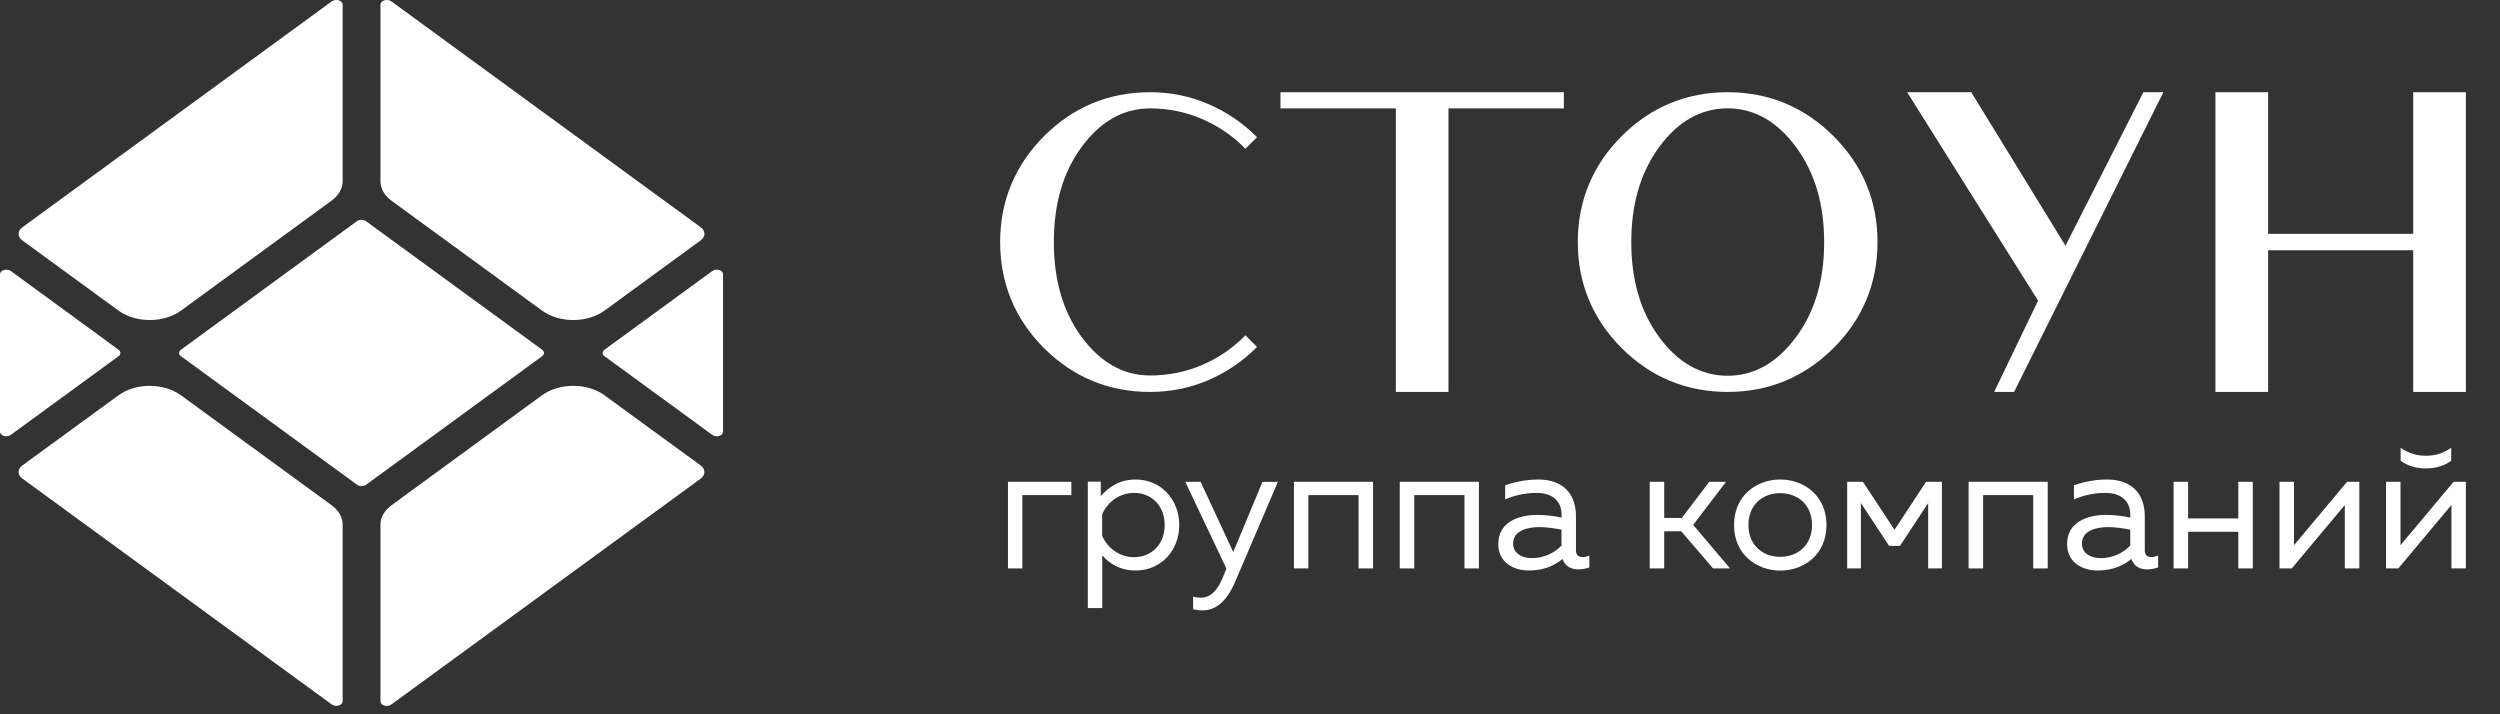
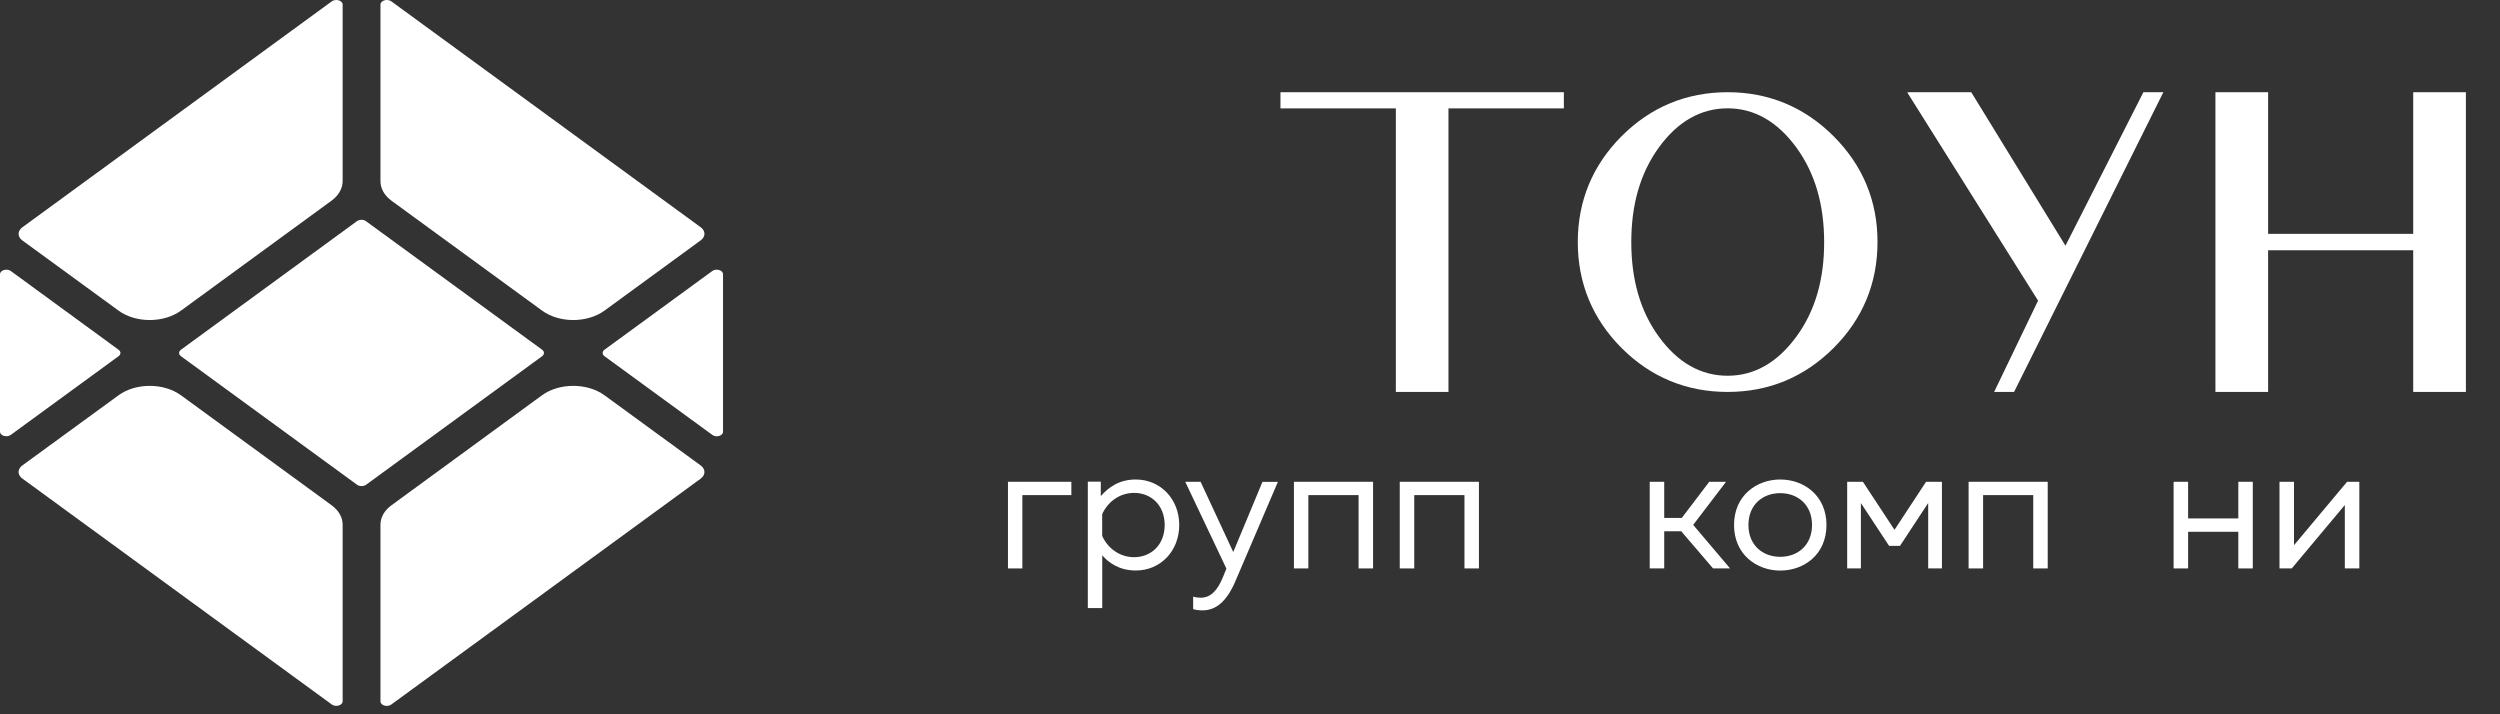
<svg xmlns="http://www.w3.org/2000/svg" width="70" height="20" viewBox="0 0 70 20" fill="none">
  <rect x="0" y="0" width="70" height="20" fill="#333333" stroke="none" />
  <g clip-path="url(#clip0_59_2884)">
    <path d="M3.319 8.697C3.801 9.049 4.584 9.049 5.068 8.697L9.284 5.618C9.483 5.472 9.594 5.275 9.594 5.07V0.129C9.594 0.014 9.404 -0.043 9.291 0.037L0.624 6.366C0.486 6.467 0.486 6.63 0.624 6.731L3.319 8.697Z" fill="white" />
    <path d="M9.284 14.146L5.067 11.068C4.583 10.716 3.803 10.716 3.319 11.068L0.624 13.033C0.486 13.134 0.486 13.298 0.624 13.398L9.291 19.726C9.402 19.806 9.594 19.751 9.594 19.634V14.693C9.595 14.486 9.483 14.291 9.284 14.146ZM3.319 9.792L0.302 7.588C0.191 7.508 0 7.565 0 7.68V12.086C0 12.2 0.189 12.258 0.302 12.177L3.319 9.974C3.39 9.924 3.39 9.842 3.319 9.792Z" fill="white" />
    <path d="M15.179 9.792L10.246 6.192C10.177 6.142 10.066 6.142 9.995 6.192L5.067 9.792C4.998 9.842 4.998 9.924 5.067 9.974L9.999 13.574C10.068 13.623 10.179 13.623 10.249 13.574L15.179 9.974C15.248 9.924 15.248 9.842 15.179 9.792Z" fill="white" />
    <path d="M15.178 8.697C15.659 9.049 16.442 9.049 16.926 8.697L19.621 6.729C19.759 6.628 19.759 6.465 19.621 6.364L10.956 0.037C10.845 -0.043 10.653 0.014 10.653 0.129V5.074C10.653 5.279 10.764 5.476 10.963 5.621L15.178 8.697Z" fill="white" />
    <path d="M19.945 7.588L16.926 9.792C16.857 9.842 16.857 9.924 16.926 9.974L19.945 12.177C20.055 12.26 20.245 12.202 20.245 12.088V7.68C20.245 7.565 20.055 7.508 19.945 7.588ZM19.621 13.034L16.926 11.068C16.442 10.716 15.659 10.716 15.176 11.068L10.963 14.146C10.764 14.289 10.653 14.486 10.653 14.693V19.636C10.653 19.753 10.843 19.808 10.954 19.728L19.619 13.402C19.759 13.298 19.759 13.136 19.621 13.034Z" fill="white" />
    <path d="M28.223 13.49V15.916H28.626V13.863H29.998V13.49H28.223Z" fill="white" />
    <path d="M31.802 13.426C31.337 13.426 31.039 13.644 30.822 13.891V13.487H30.459V17.026H30.863V15.549C31.041 15.756 31.339 15.974 31.804 15.974C32.496 15.974 33.019 15.427 33.019 14.698C33.017 13.973 32.494 13.426 31.802 13.426ZM31.756 15.601C31.32 15.601 30.998 15.318 30.861 15.004V14.398C30.998 14.084 31.32 13.801 31.756 13.801C32.227 13.801 32.611 14.143 32.611 14.7C32.611 15.258 32.227 15.601 31.756 15.601Z" fill="white" />
    <path d="M35.35 13.49L34.531 15.457L33.617 13.49H33.187L34.34 15.922L34.248 16.145C34.093 16.538 33.894 16.736 33.623 16.736C33.55 16.736 33.479 16.727 33.408 16.706V17.056C33.5 17.083 33.586 17.09 33.672 17.09C34.026 17.09 34.334 16.869 34.587 16.283L35.781 13.492H35.35V13.49Z" fill="white" />
    <path d="M36.23 13.49V15.916H36.634V13.863H38.04V15.916H38.446V13.49H36.23Z" fill="white" />
    <path d="M39.193 13.49V15.916H39.599V13.863H41.005V15.916H41.41V13.49H39.193Z" fill="white" />
-     <path d="M44.315 15.597C44.208 15.597 44.127 15.555 44.127 15.409V14.459C44.127 13.782 43.72 13.426 43.071 13.426C42.671 13.426 42.337 13.521 42.145 13.588V13.982C42.358 13.891 42.656 13.801 43.031 13.801C43.475 13.801 43.724 14.042 43.724 14.407V14.493C43.521 14.447 43.264 14.417 43.05 14.417C42.53 14.417 41.952 14.608 41.952 15.235C41.952 15.748 42.377 15.974 42.807 15.974C43.201 15.974 43.509 15.851 43.752 15.651C43.823 15.863 44.001 15.943 44.198 15.943C44.297 15.943 44.405 15.922 44.502 15.888V15.559C44.443 15.582 44.376 15.597 44.315 15.597ZM43.724 15.274C43.509 15.501 43.201 15.628 42.893 15.628C42.626 15.628 42.367 15.501 42.367 15.218C42.367 14.864 42.752 14.759 43.106 14.759C43.303 14.759 43.55 14.796 43.722 14.83V15.274H43.724Z" fill="white" />
    <path d="M47.409 14.697L48.329 13.49H47.859L47.09 14.502H46.598V13.49H46.192V15.916H46.598V14.875H47.074L47.966 15.916H48.442L47.409 14.697Z" fill="white" />
    <path d="M49.846 13.426C49.19 13.426 48.553 13.871 48.553 14.7C48.553 15.528 49.19 15.976 49.846 15.976C50.51 15.976 51.141 15.53 51.141 14.7C51.141 13.873 50.508 13.426 49.846 13.426ZM49.846 15.591C49.352 15.591 48.956 15.262 48.956 14.7C48.956 14.137 49.35 13.808 49.846 13.808C50.341 13.808 50.737 14.137 50.737 14.7C50.737 15.262 50.341 15.591 49.846 15.591Z" fill="white" />
    <path d="M53.93 13.49L53.046 14.835L52.161 13.49H51.721V15.916H52.105V14.085L52.895 15.285H53.199L53.989 14.085V15.916H54.374V13.49H53.93Z" fill="white" />
    <path d="M55.121 13.49V15.916H55.527V13.863H56.931V15.916H57.336V13.49H55.121Z" fill="white" />
-     <path d="M60.241 15.597C60.134 15.597 60.054 15.555 60.054 15.409V14.459C60.054 13.782 59.645 13.426 58.998 13.426C58.598 13.426 58.263 13.521 58.07 13.588V13.982C58.285 13.891 58.581 13.801 58.956 13.801C59.4 13.801 59.648 14.042 59.648 14.407V14.493C59.447 14.447 59.189 14.417 58.977 14.417C58.457 14.417 57.879 14.608 57.879 15.235C57.879 15.748 58.304 15.974 58.734 15.974C59.128 15.974 59.436 15.851 59.679 15.651C59.75 15.863 59.928 15.943 60.123 15.943C60.224 15.943 60.329 15.922 60.427 15.888V15.559C60.368 15.582 60.303 15.597 60.241 15.597ZM59.648 15.274C59.436 15.501 59.128 15.628 58.82 15.628C58.55 15.628 58.294 15.501 58.294 15.218C58.294 14.864 58.678 14.759 59.031 14.759C59.23 14.759 59.474 14.796 59.647 14.83V15.274H59.648Z" fill="white" />
    <path d="M62.673 13.49V14.516H61.267V13.49H60.861V15.916H61.267V14.89H62.673V15.916H63.078V13.49H62.673Z" fill="white" />
    <path d="M65.718 13.49L64.232 15.265V13.49H63.826V15.916H64.169L65.655 14.141V15.916H66.061V13.49H65.718Z" fill="white" />
-     <path d="M67.926 12.761C67.677 12.761 67.471 12.706 67.218 12.539V12.902C67.446 13.065 67.683 13.115 67.926 13.115C68.169 13.115 68.406 13.065 68.634 12.902V12.539C68.381 12.706 68.174 12.761 67.926 12.761ZM68.701 13.49L67.214 15.265V13.49H66.809V15.915H67.153L68.639 14.14V15.915H69.045V13.49H68.701Z" fill="white" />
-     <path d="M30.276 4.128C30.805 3.403 31.451 3.035 32.199 3.035C32.712 3.035 33.201 3.135 33.655 3.33C34.108 3.527 34.508 3.797 34.841 4.135L34.871 4.166L35.197 3.841L35.166 3.81C34.785 3.433 34.338 3.131 33.831 2.913C33.324 2.693 32.775 2.582 32.199 2.582C31.046 2.582 30.047 2.997 29.232 3.814C28.417 4.631 28.004 5.629 28.004 6.779C28.004 7.933 28.417 8.931 29.232 9.746C30.047 10.561 31.046 10.974 32.199 10.974C32.775 10.974 33.326 10.863 33.831 10.645C34.336 10.427 34.785 10.125 35.166 9.744L35.197 9.714L34.871 9.388L34.841 9.419C34.506 9.758 34.108 10.027 33.655 10.22C33.201 10.416 32.712 10.513 32.199 10.513C31.451 10.513 30.805 10.146 30.276 9.423C29.745 8.696 29.508 7.804 29.508 6.775C29.508 5.748 29.745 4.857 30.276 4.128Z" fill="white" />
    <path d="M35.853 3.035H39.084V10.974H40.557V3.035H43.788V2.582H35.853V3.035Z" fill="white" />
    <path d="M51.338 3.812C50.523 2.997 49.523 2.582 48.373 2.582C47.219 2.582 46.221 2.997 45.406 3.812C44.591 4.629 44.178 5.627 44.178 6.779C44.178 7.933 44.593 8.931 45.406 9.746C46.221 10.561 47.221 10.974 48.373 10.974C49.523 10.974 50.521 10.561 51.338 9.746C52.155 8.931 52.57 7.933 52.57 6.779C52.572 5.627 52.157 4.629 51.338 3.812ZM50.295 9.43C49.764 10.155 49.117 10.521 48.373 10.521C47.625 10.521 46.978 10.155 46.45 9.43C45.919 8.704 45.676 7.81 45.676 6.777C45.676 5.746 45.919 4.857 46.45 4.126C46.978 3.401 47.625 3.033 48.373 3.033C49.117 3.033 49.764 3.401 50.295 4.126C50.829 4.855 51.076 5.746 51.076 6.777C51.078 7.81 50.831 8.704 50.295 9.43Z" fill="white" />
    <path d="M67.57 2.582V6.548H63.507V2.582H62.032V10.974H63.507V7.007H67.57V10.974H69.045V2.582H67.57Z" fill="white" />
    <path d="M60.574 2.582L56.394 10.974H55.836L57.066 8.418L53.402 2.586L53.479 2.582H55.195L57.833 6.88L60.015 2.582H60.574Z" fill="white" />
  </g>
  <defs>
    <clipPath id="clip0_59_2884">
      <rect width="70" height="19.765" fill="white" />
    </clipPath>
  </defs>
</svg>